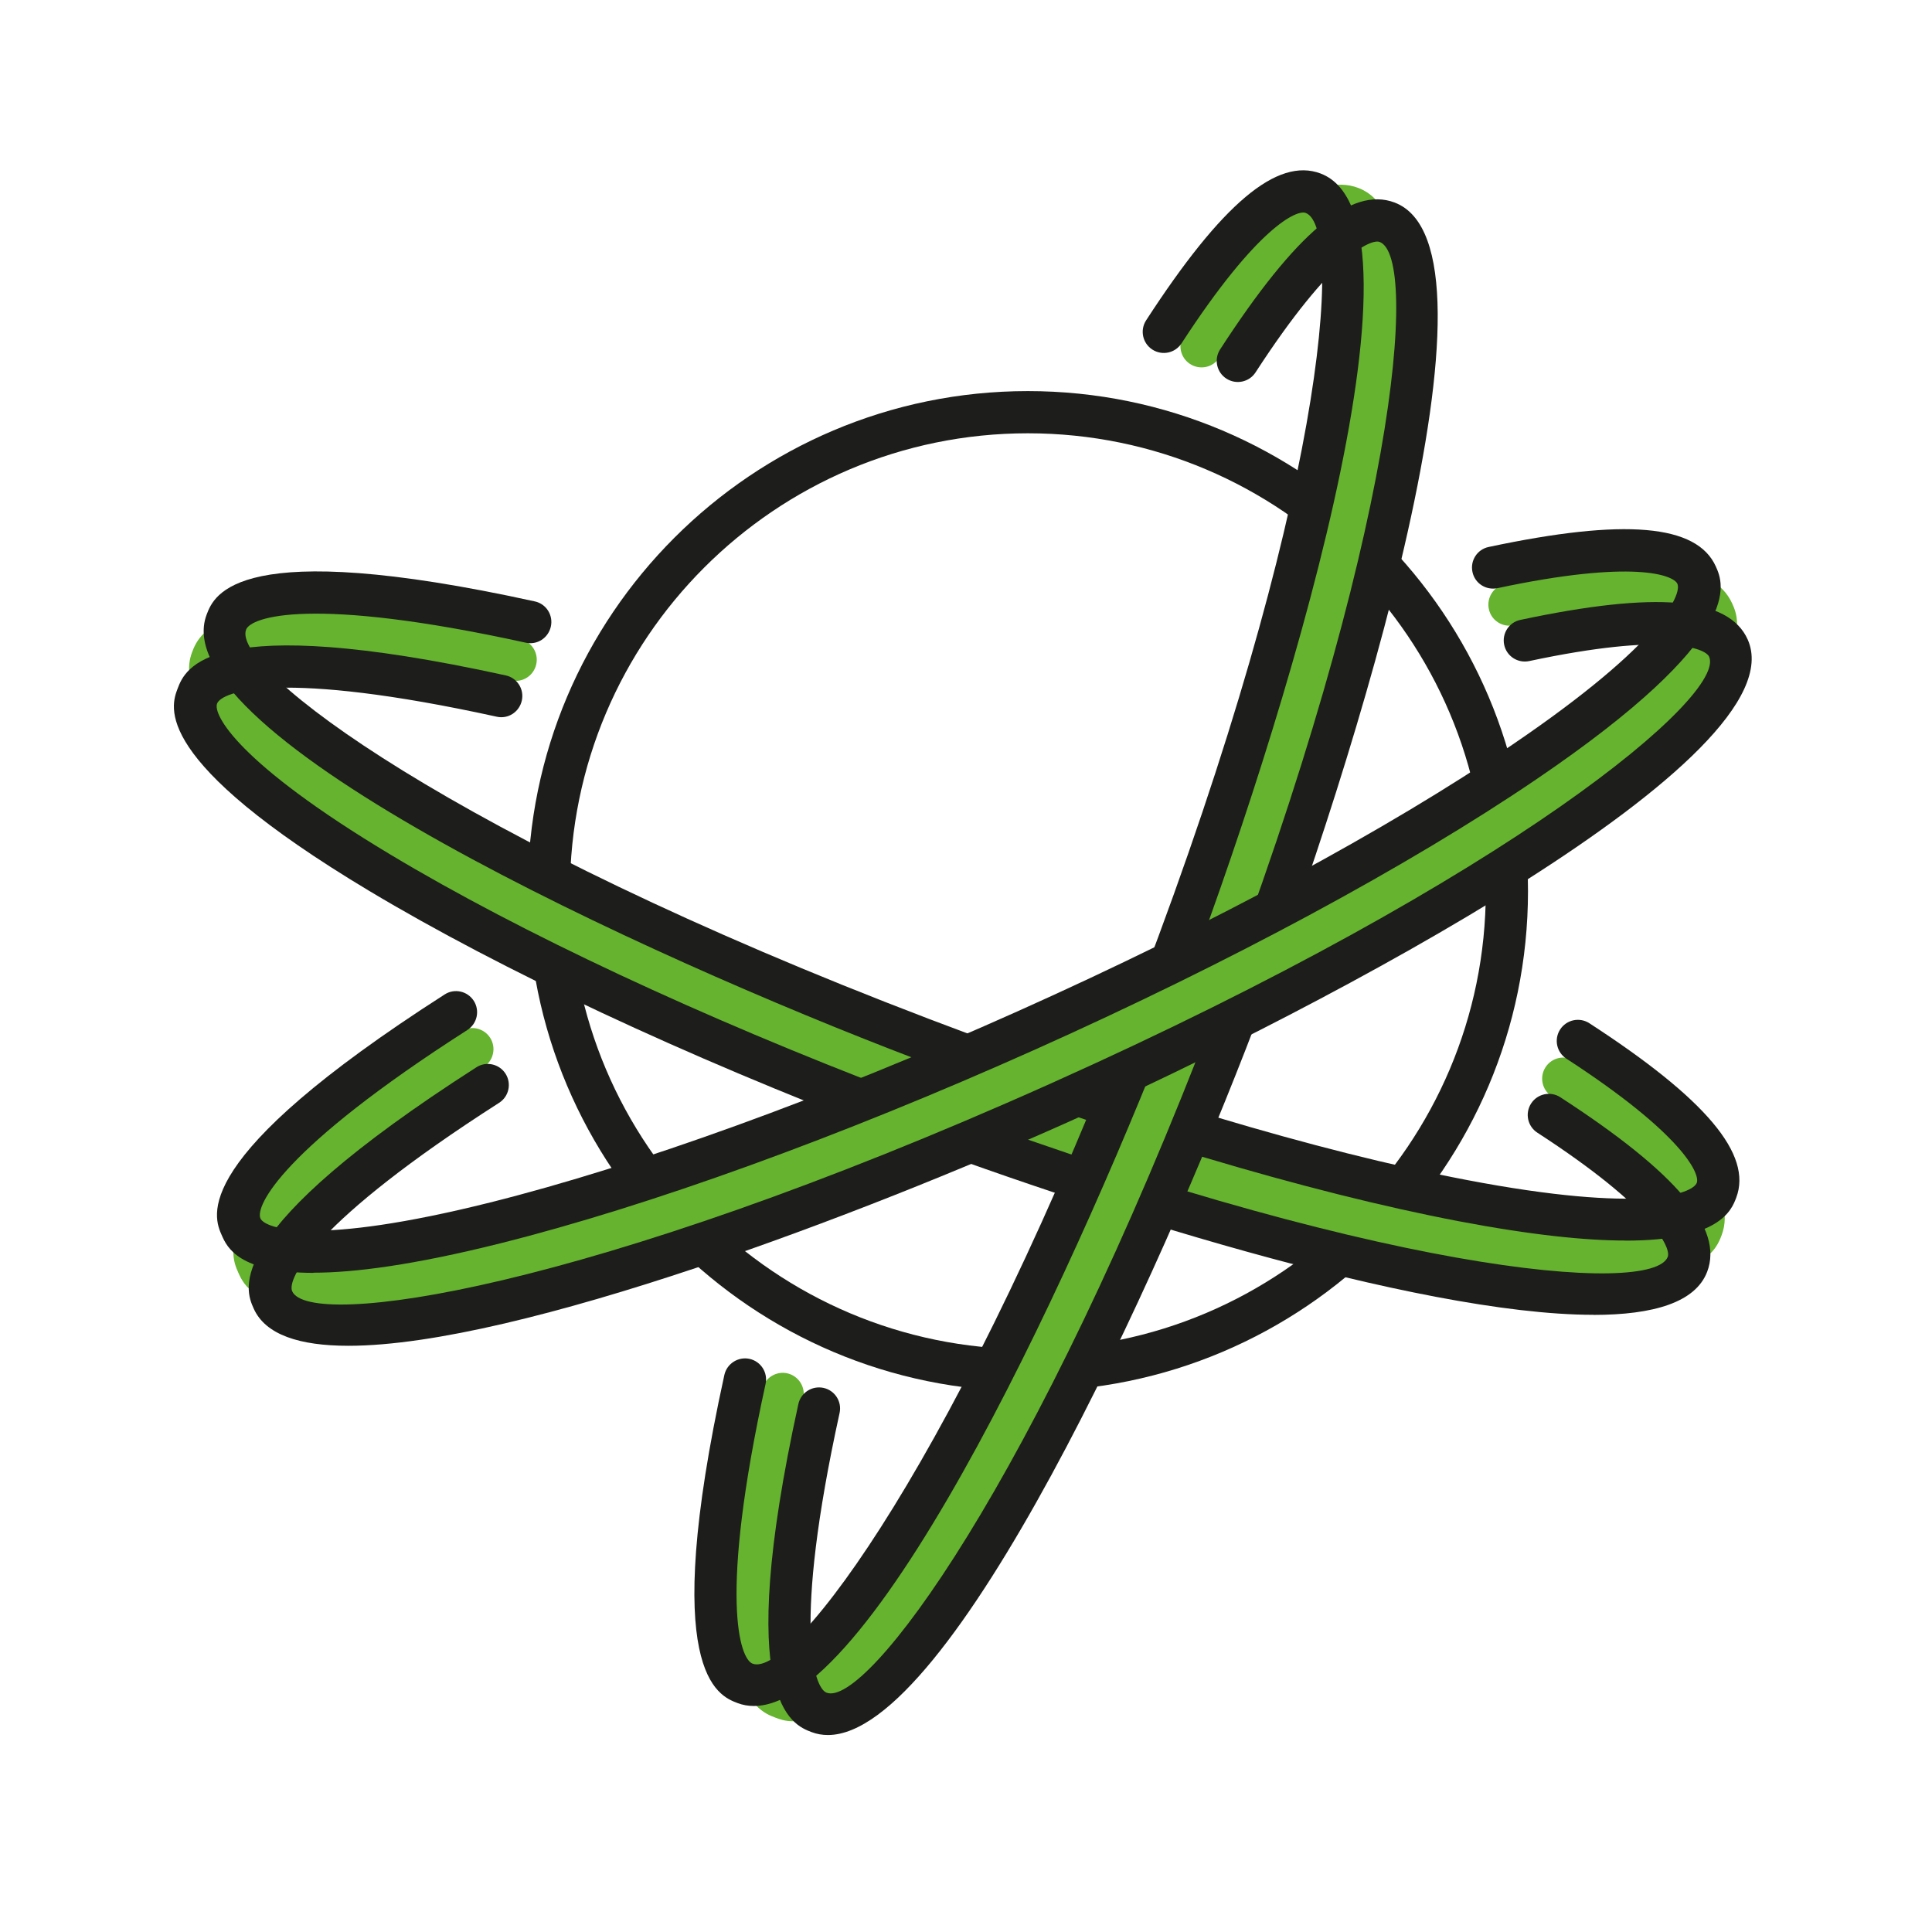
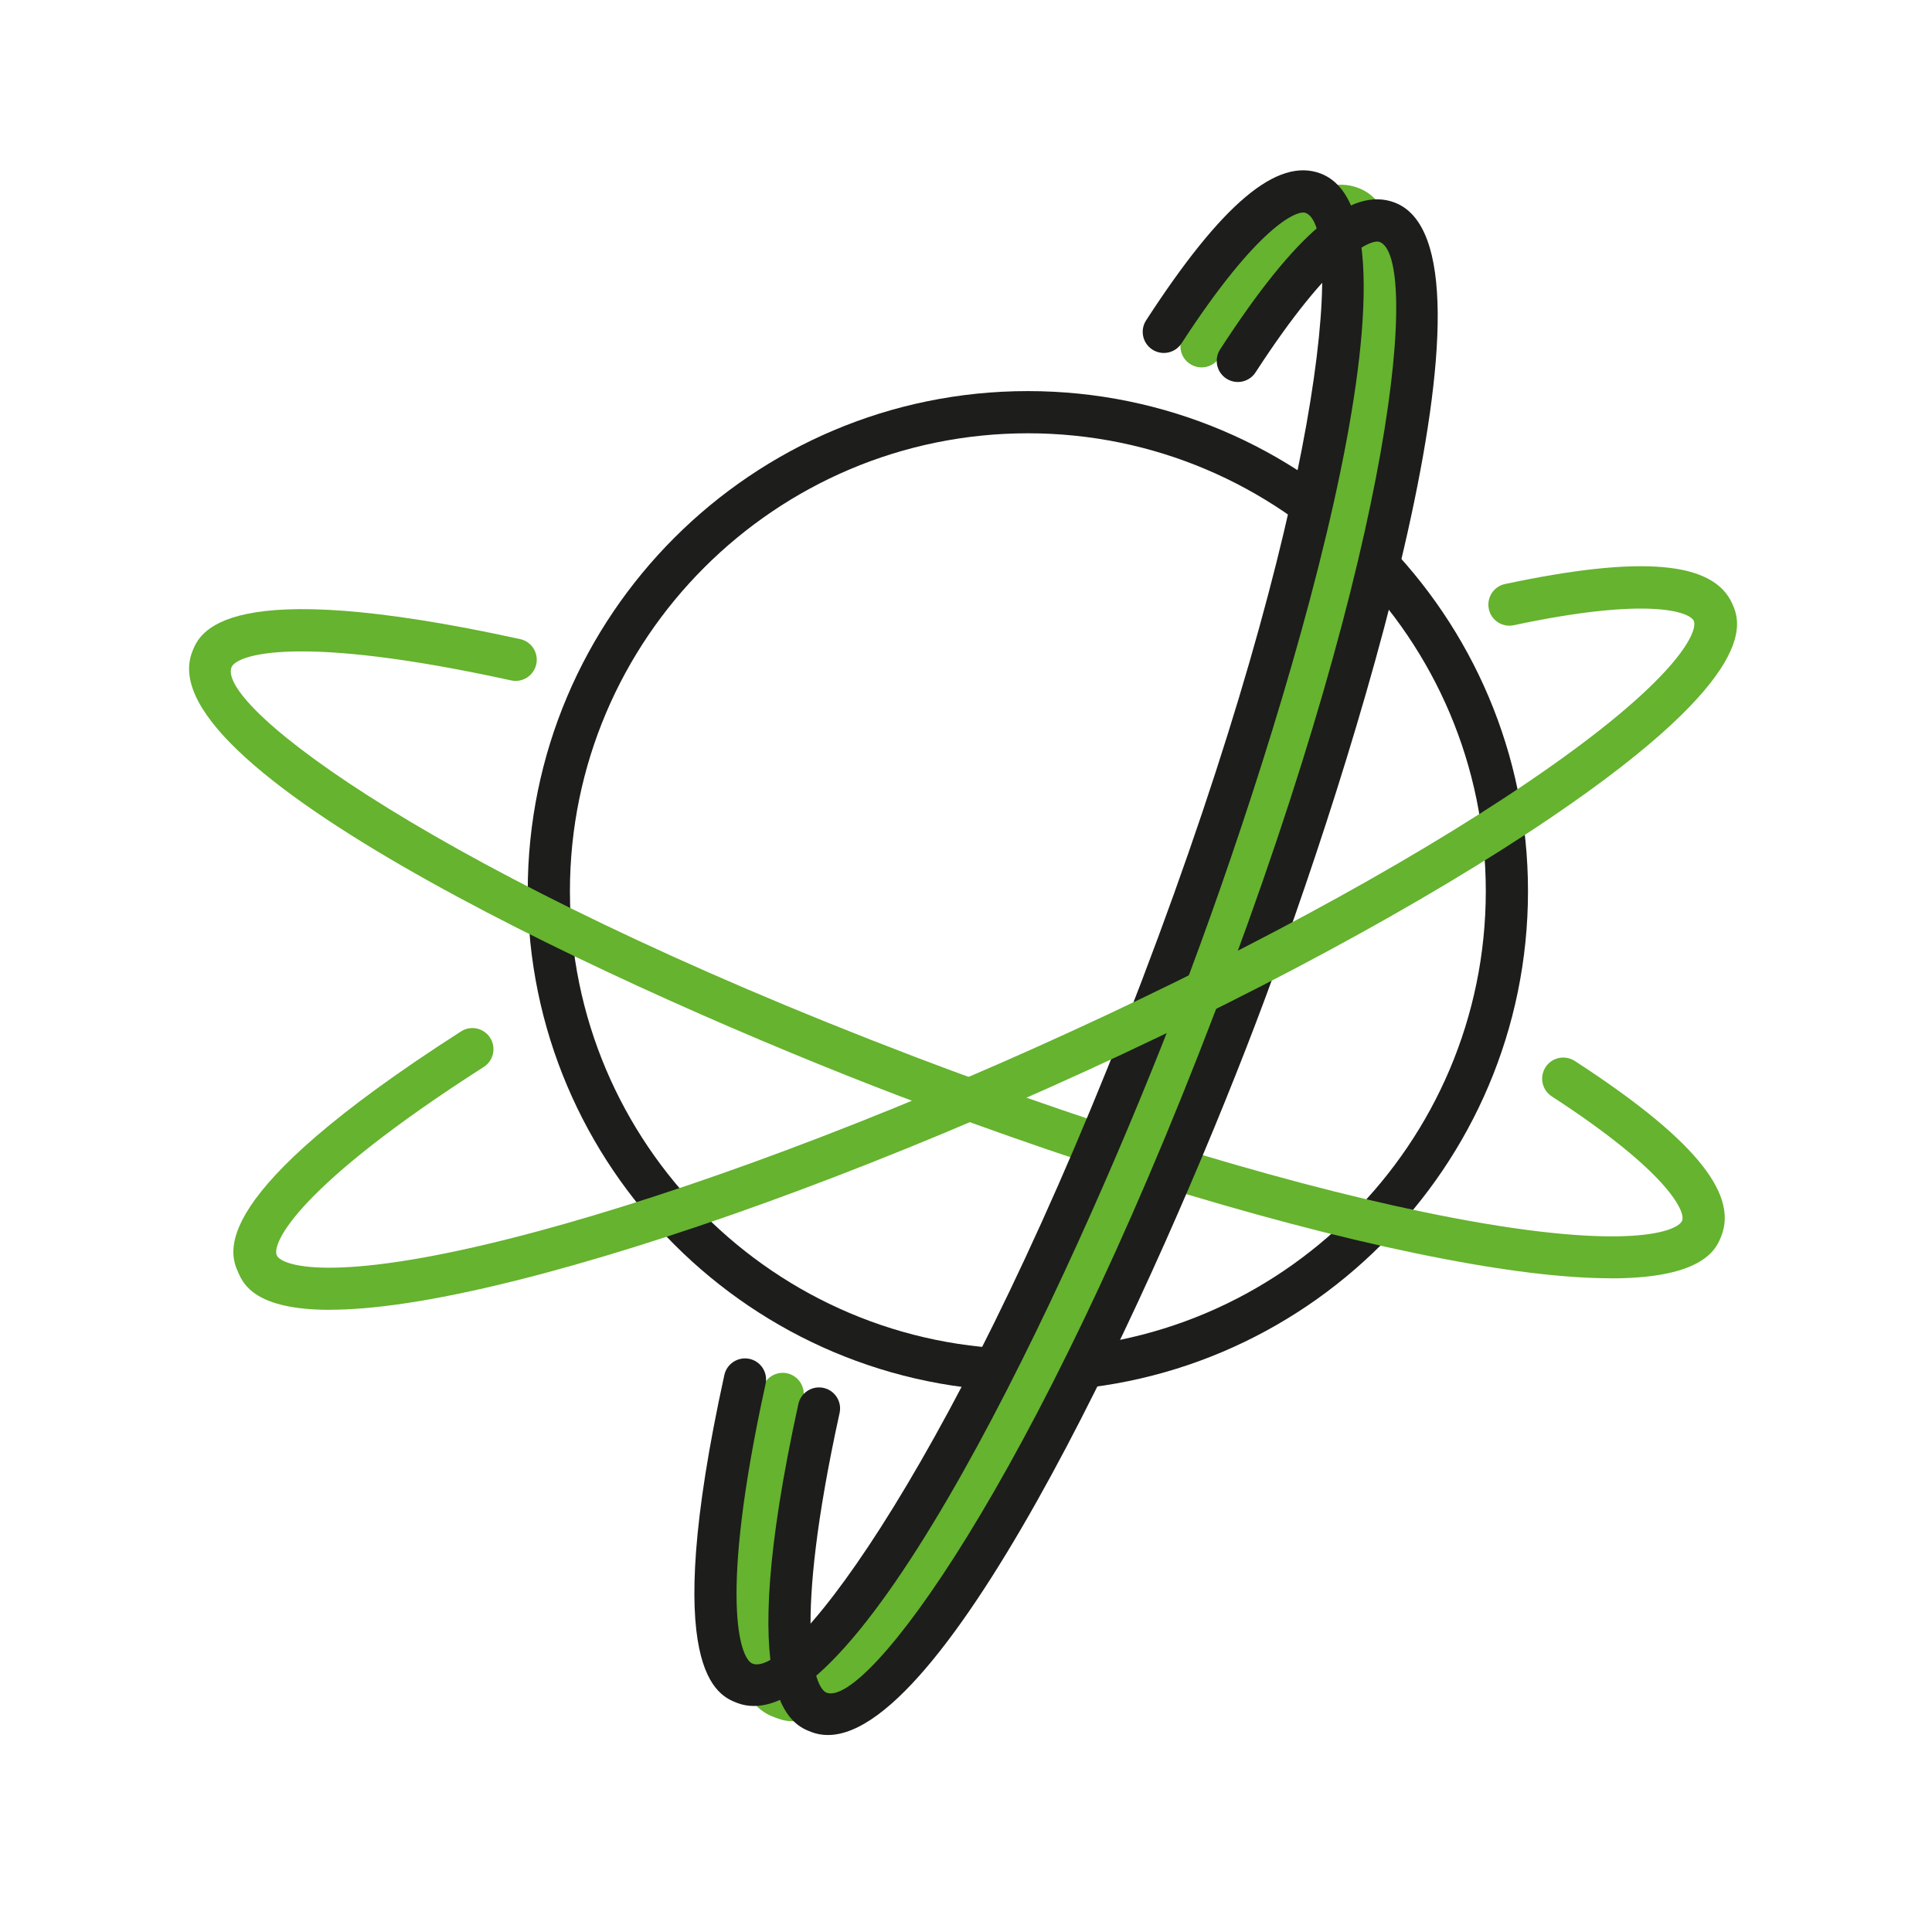
<svg xmlns="http://www.w3.org/2000/svg" id="Fakten" width="228.92" height="228.92" viewBox="0 0 228.92 228.92">
  <g id="Vertrieb">
    <path d="M121.79,164.85c-32.67,0-59.26-26.58-59.26-59.25s26.58-59.26,59.26-59.26,59.26,26.58,59.26,59.26-26.58,59.25-59.26,59.25Zm0-113.51c-29.92,0-54.26,24.34-54.26,54.26s24.34,54.26,54.26,54.26,54.26-24.34,54.26-54.26-24.34-54.26-54.26-54.26Z" fill="#1d1d1b" />
    <g>
      <path d="M190.87,151.46c-4.67,0-11.03-.62-19.76-2.29-17.94-3.42-40.89-10.29-64.6-19.33-31.34-11.95-89.18-38.32-83.75-52.56,.88-2.3,3.55-9.3,38.88-1.55,1.35,.29,2.2,1.63,1.9,2.98-.3,1.35-1.62,2.21-2.98,1.91-25.53-5.6-32.57-3.01-33.13-1.55-1.78,4.65,24.43,24.59,80.86,46.11,23.45,8.94,46.09,15.73,63.75,19.1,20.95,4,26.8,1.61,27.28,.34,.4-1.04-1.6-5.72-15.45-14.71-1.16-.75-1.49-2.3-.74-3.46,.75-1.16,2.3-1.49,3.46-.74,13.83,8.97,19.36,15.55,17.39,20.68-.56,1.47-1.93,5.08-13.12,5.08Z" fill="#65b32e" />
-       <path d="M192.6,146.99c-4.66,0-11.03-.63-19.76-2.29-17.94-3.43-40.88-10.29-64.6-19.33-31.34-11.95-89.18-38.32-83.75-52.56,.88-2.3,3.55-9.3,38.88-1.55,1.35,.29,2.2,1.63,1.9,2.98-.3,1.35-1.62,2.22-2.98,1.91-25.53-5.6-32.57-3.02-33.13-1.55-1.78,4.65,24.43,24.59,80.86,46.11,23.45,8.94,46.09,15.73,63.75,19.1,20.97,4.01,26.8,1.61,27.28,.34,.4-1.04-1.6-5.72-15.45-14.71-1.16-.75-1.49-2.3-.74-3.46s2.3-1.49,3.46-.74c13.82,8.97,19.35,15.55,17.4,20.68-.56,1.48-1.94,5.08-13.13,5.08Z" fill="#1d1d1b" />
-       <path d="M188.81,155.79c-20.93,0-60.63-12.74-84.01-21.65-23.71-9.04-45.4-19.2-61.07-28.59-25.9-15.53-23.48-21.88-22.68-23.97,.88-2.3,3.54-9.3,38.88-1.55,1.35,.29,2.2,1.63,1.9,2.98-.3,1.35-1.62,2.22-2.98,1.91-25.53-5.6-32.57-3.02-33.13-1.55-.48,1.26,2.28,6.94,20.58,17.91,15.42,9.25,36.83,19.26,60.28,28.2,56.41,21.51,89.26,24.1,91.03,19.44,.4-1.04-1.6-5.72-15.45-14.71-1.16-.75-1.49-2.3-.74-3.46s2.3-1.49,3.46-.74c13.83,8.97,19.36,15.54,17.4,20.68-1.38,3.62-6.34,5.11-13.48,5.11Z" fill="#1d1d1b" />
    </g>
    <g>
      <path d="M93.98,203.95c-.97,0-1.66-.26-2.13-.44-2.3-.88-9.3-3.55-1.55-38.88,.3-1.35,1.65-2.2,2.97-1.91,1.35,.3,2.2,1.63,1.91,2.97-5.6,25.53-3.01,32.58-1.55,33.14,1.23,.48,6.94-2.29,17.91-20.58,9.24-15.42,19.26-36.83,28.2-60.28,21.52-56.43,24.09-89.26,19.44-91.03-1.03-.4-5.73,1.61-14.71,15.45-.75,1.16-2.29,1.49-3.46,.74-1.16-.75-1.49-2.3-.74-3.46,8.97-13.83,15.52-19.36,20.68-17.4,14.24,5.43-4.6,66.14-16.55,97.48-9.04,23.71-19.19,45.4-28.59,61.07-12.01,20.04-18.54,23.13-21.84,23.13Z" fill="#65b32e" />
      <path d="M89.34,202.14c-.68,0-1.33-.11-1.96-.35-2.3-.88-9.3-3.55-1.55-38.88,.3-1.34,1.64-2.19,2.98-1.9,1.35,.3,2.2,1.63,1.9,2.98-5.6,25.53-3.02,32.57-1.55,33.13,4.65,1.85,24.58-24.42,46.11-80.86,21.52-56.43,24.09-89.26,19.44-91.03-1.02-.41-5.72,1.61-14.71,15.45-.75,1.16-2.3,1.49-3.46,.74-1.16-.75-1.49-2.3-.74-3.46,8.97-13.83,15.54-19.35,20.68-17.4,14.24,5.43-4.6,66.14-16.55,97.48-11.42,29.95-36.02,84.1-50.6,84.1Z" fill="#1d1d1b" />
      <path d="M98.11,205.58c-.68,0-1.33-.11-1.96-.35-2.3-.88-9.3-3.55-1.55-38.88,.3-1.34,1.62-2.19,2.98-1.9,1.35,.3,2.2,1.63,1.9,2.98-5.6,25.53-3.02,32.57-1.55,33.13,4.64,1.83,24.58-24.42,46.11-80.86,21.52-56.43,24.09-89.25,19.44-91.03-1.04-.41-5.73,1.61-14.71,15.45-.75,1.16-2.3,1.49-3.46,.74-1.16-.75-1.49-2.3-.74-3.46,8.97-13.83,15.54-19.36,20.68-17.4,14.24,5.43-4.6,66.14-16.55,97.48-11.42,29.95-36.02,84.1-50.6,84.1Z" fill="#1d1d1b" />
    </g>
    <g>
      <path d="M39.09,155.2c-8.88,0-10.26-3.07-10.85-4.4-1.01-2.25-4.07-9.08,26.39-28.59,1.16-.75,2.71-.4,3.45,.76,.74,1.16,.4,2.71-.76,3.45-22.01,14.09-25.17,20.9-24.52,22.33,.55,1.23,6.51,3.29,27.21-1.89,17.45-4.37,39.67-12.43,62.57-22.68,22.9-10.26,43.71-21.47,58.58-31.58,17.65-11.99,20.09-17.81,19.53-19.04-.46-1.02-5.19-2.92-21.32,.52-1.35,.29-2.68-.57-2.96-1.92s.57-2.68,1.92-2.96c16.13-3.43,24.68-2.69,26.92,2.32,.91,2.04,3.7,8.25-21.29,25.22-15.11,10.27-36.18,21.63-59.35,32-23.16,10.37-45.68,18.53-63.39,22.97-10.3,2.58-17.32,3.48-22.14,3.48Z" fill="#65b32e" />
-       <path d="M37.15,150.82c-8.88,0-10.26-3.08-10.85-4.4-1.01-2.25-4.07-9.08,26.39-28.59,1.16-.75,2.71-.4,3.45,.76,.74,1.16,.4,2.71-.76,3.45-22.01,14.09-25.16,20.9-24.52,22.33,.55,1.23,6.51,3.29,27.21-1.89,17.44-4.37,39.66-12.42,62.57-22.68,22.9-10.26,43.71-21.47,58.58-31.58,17.65-11.99,20.09-17.81,19.53-19.05-.46-1.02-5.18-2.92-21.32,.52-1.36,.28-2.68-.57-2.96-1.92-.29-1.35,.57-2.68,1.92-2.96,16.13-3.43,24.68-2.69,26.92,2.32,.91,2.04,3.7,8.25-21.29,25.22-15.11,10.26-36.18,21.63-59.35,32-23.16,10.37-45.68,18.53-63.39,22.97-10.3,2.58-17.33,3.48-22.14,3.48Z" fill="#1d1d1b" />
-       <path d="M41.28,159.46c-5.78,0-9.83-1.3-11.22-4.41-1.01-2.25-4.06-9.08,26.39-28.59,1.16-.75,2.71-.4,3.45,.76,.74,1.16,.4,2.71-.76,3.45-22.01,14.09-25.16,20.9-24.52,22.33,2.03,4.54,34.66,.11,89.78-24.57,55.11-24.69,80.15-46.08,78.11-50.62-.46-1.02-5.18-2.92-21.32,.52-1.35,.28-2.67-.57-2.96-1.92s.57-2.68,1.92-2.96c16.13-3.43,24.68-2.7,26.93,2.32,6.22,13.91-50.02,43.52-80.63,57.23-23.78,10.65-65.03,26.46-85.17,26.46Z" fill="#1d1d1b" />
    </g>
  </g>
</svg>